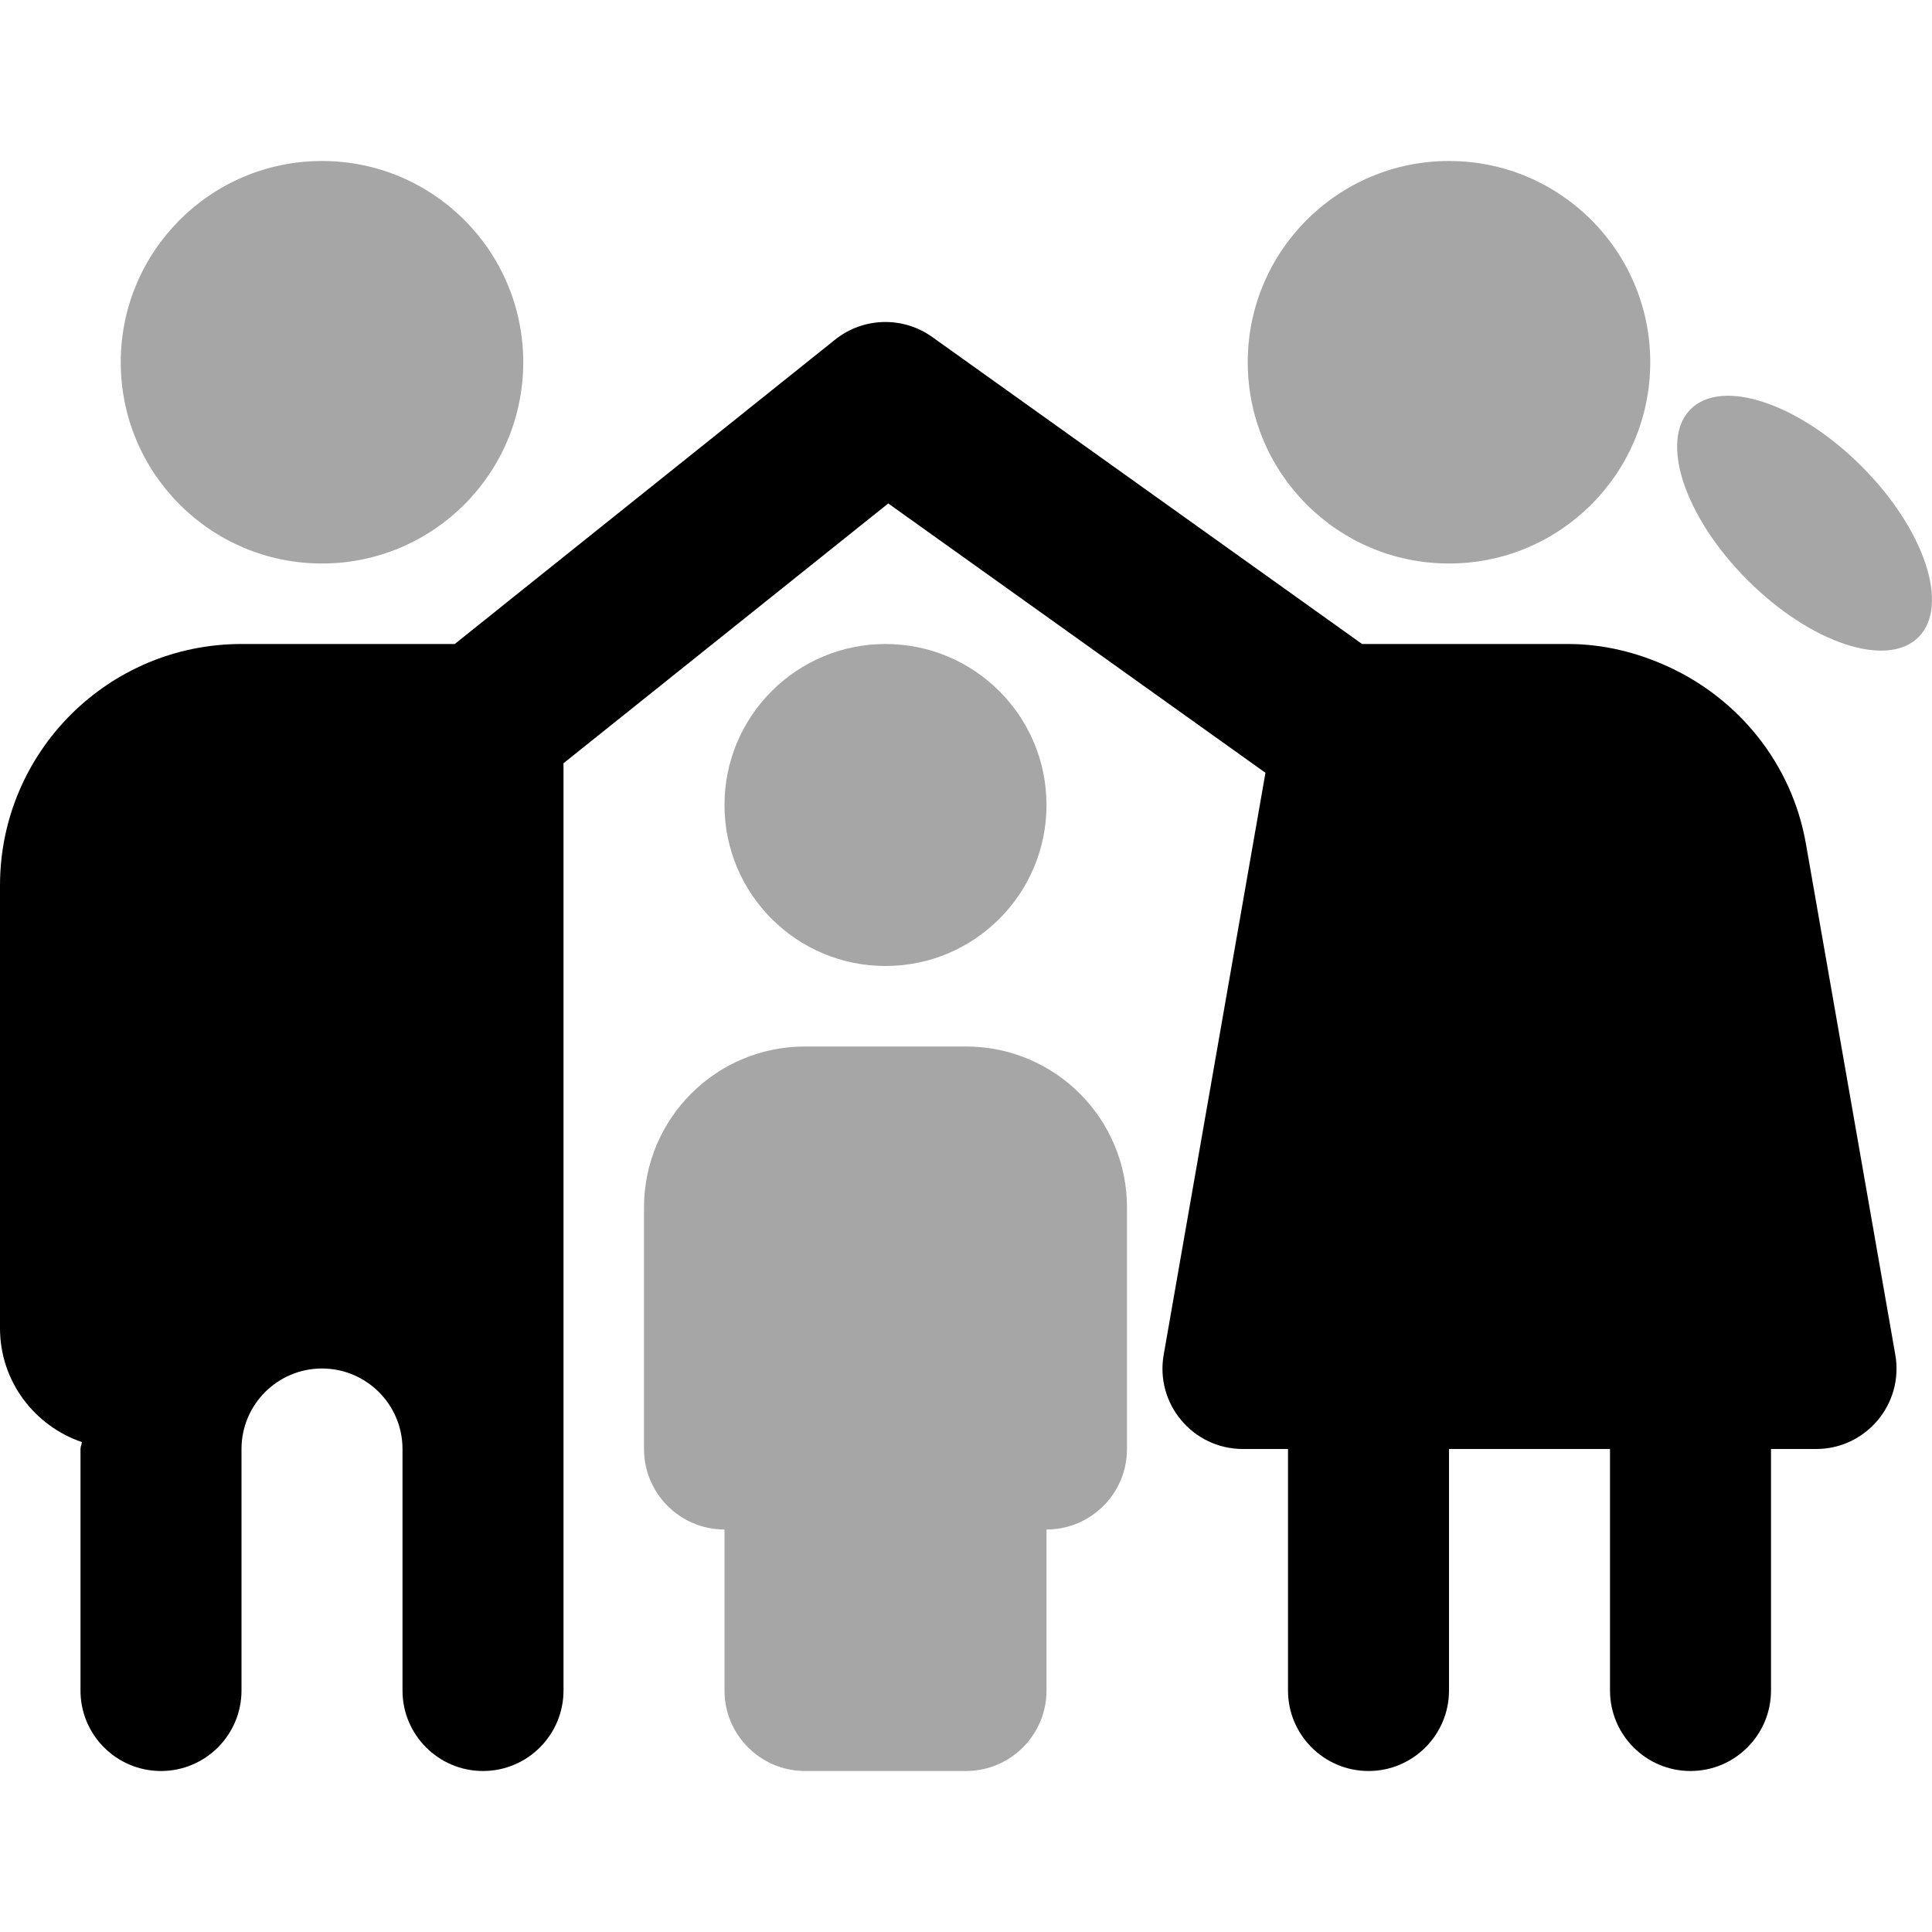
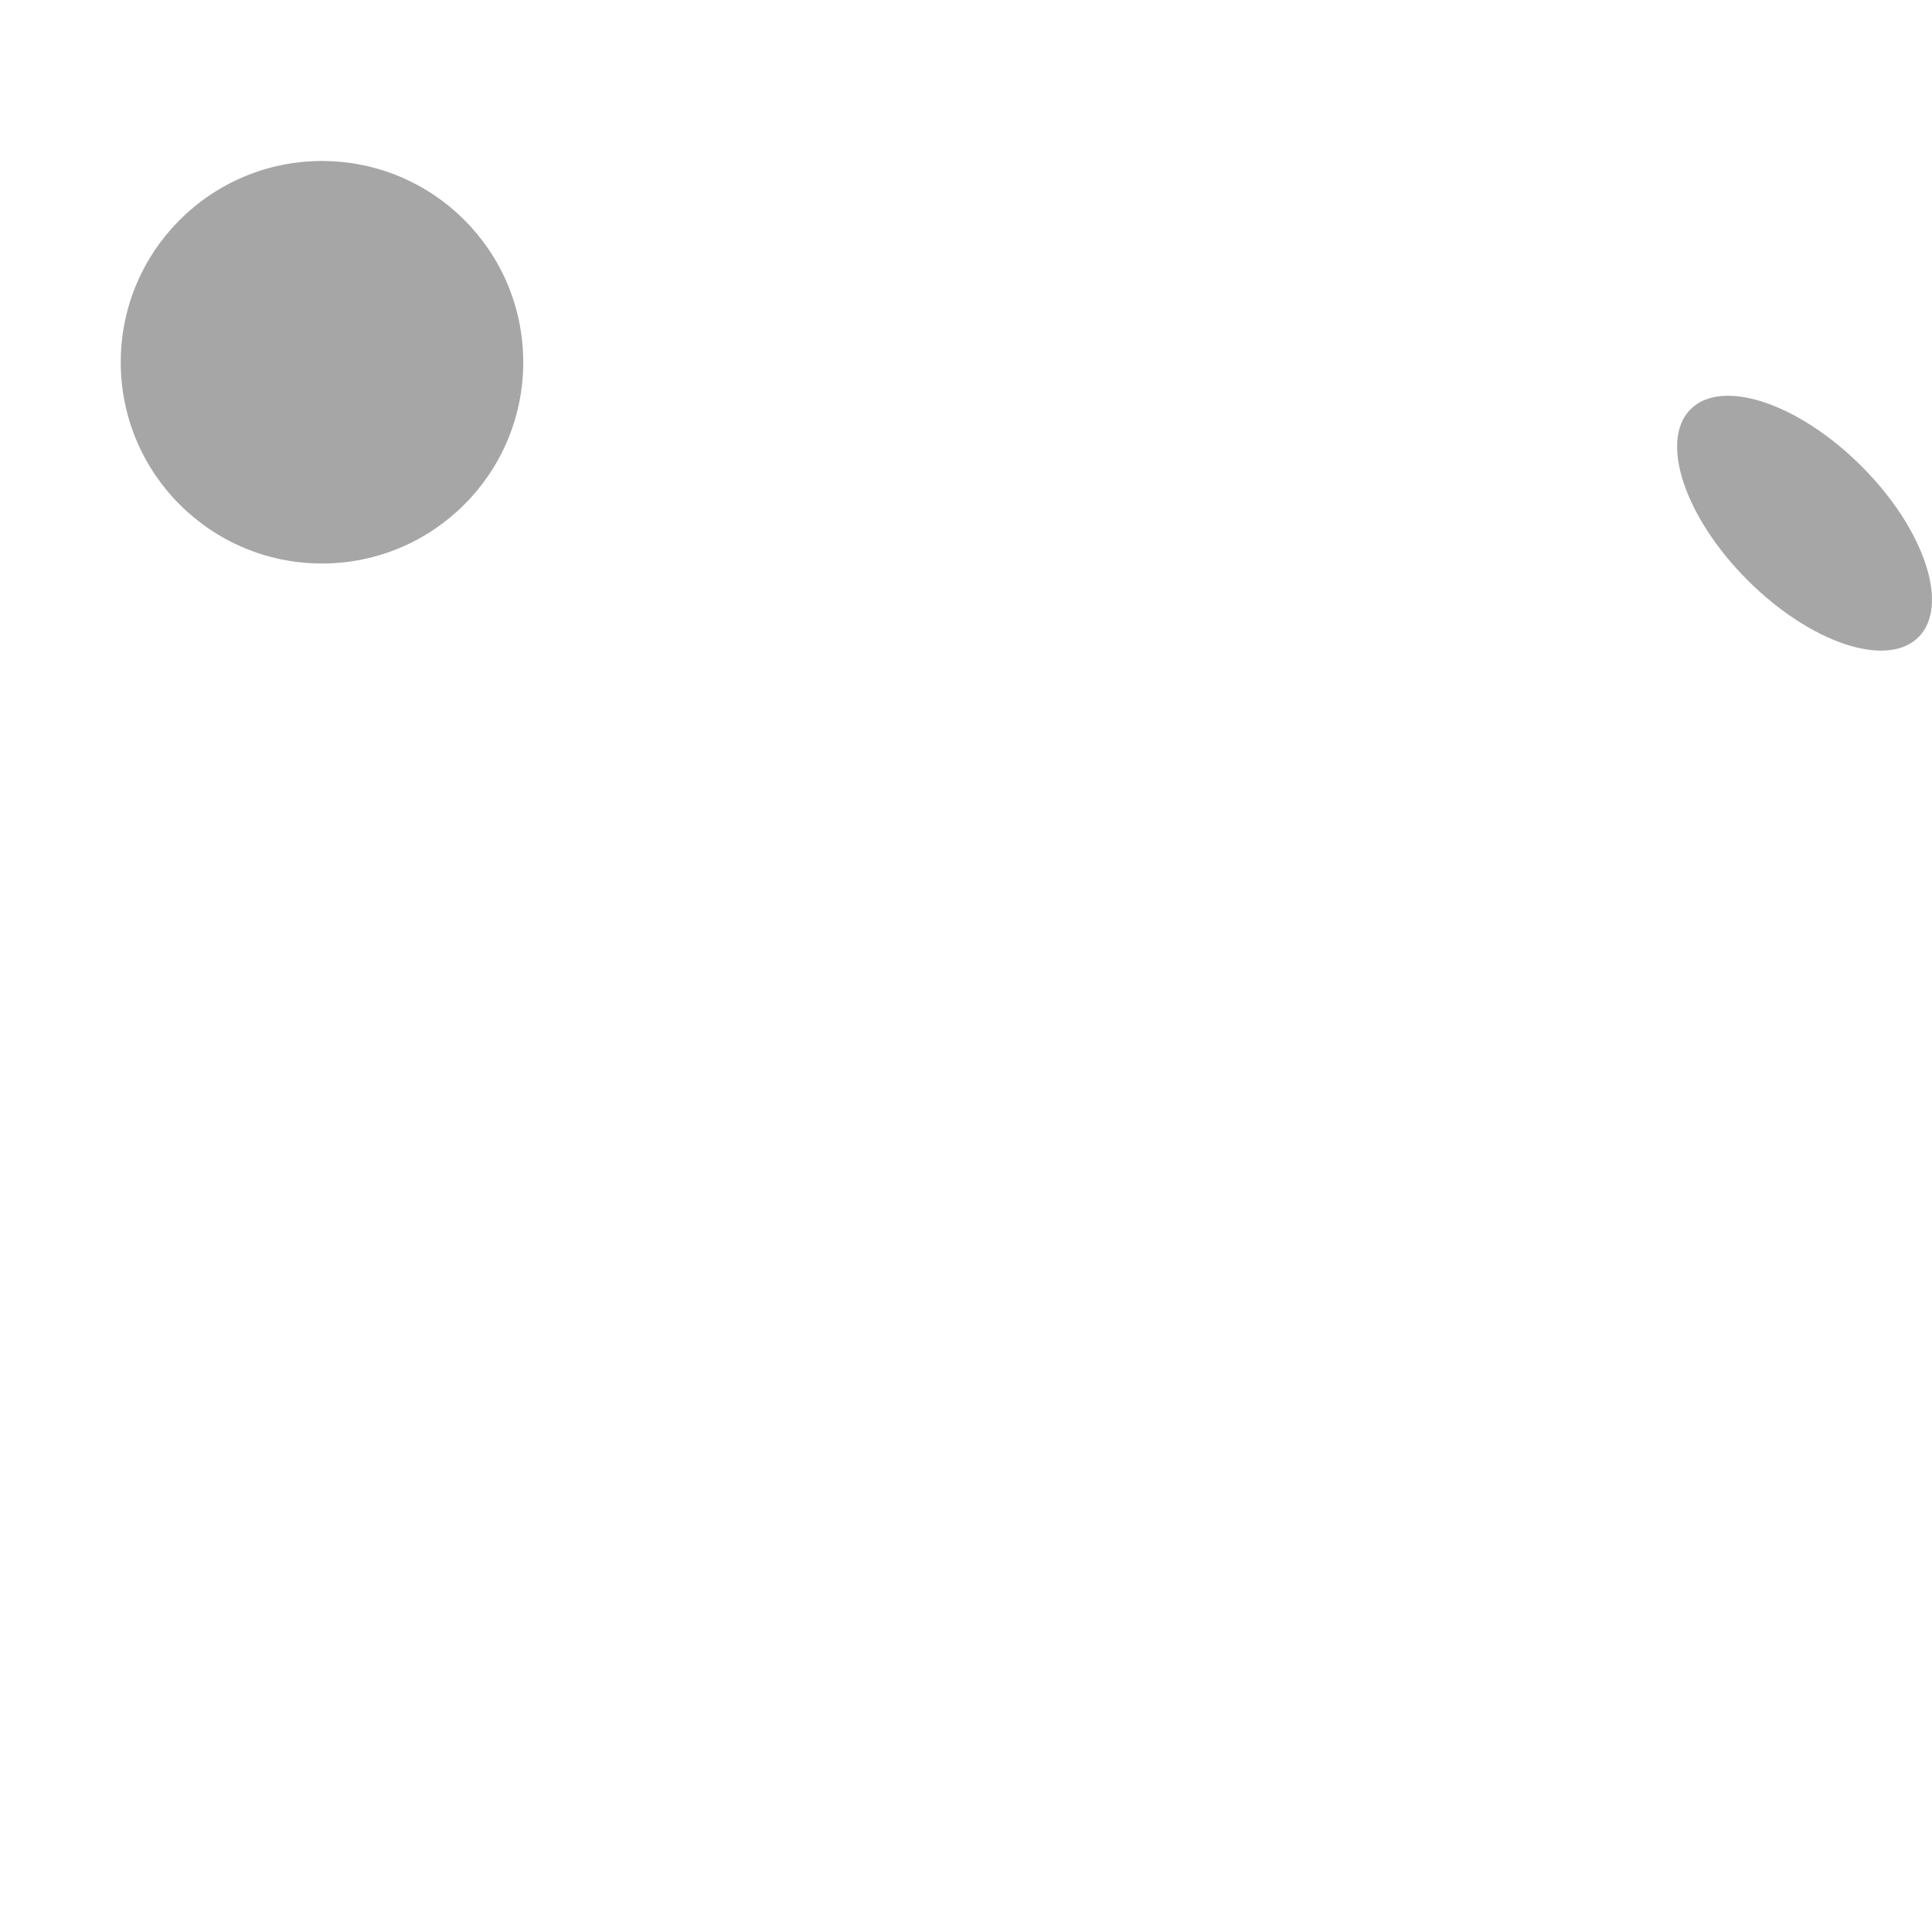
<svg xmlns="http://www.w3.org/2000/svg" viewBox="0 0 24 24" width="512px" height="512px">
  <ellipse cx="22.417" cy="6.5" opacity=".35" rx="1.001" ry="2.002" transform="rotate(-45.001 22.416 6.5)" />
-   <circle cx="18" cy="4.5" r="2.5" opacity=".35" />
-   <circle cx="11" cy="10" r="2" opacity=".35" />
-   <path d="M12,13h-2c-1.105,0-2,0.895-2,2v3c0,0.552,0.448,1,1,1v2c0,0.552,0.448,1,1,1s1.448,0,2,0s1-0.448,1-1v-2 c0.552,0,1-0.448,1-1v-3C14,13.895,13.105,13,12,13z" opacity=".35" />
  <circle cx="4" cy="4.5" r="2.5" opacity=".35" />
-   <path d="M22.434,10.483c-0.175-1-0.838-1.802-1.714-2.203C20.338,8.106,19.92,8,19.479,8H19H16.92l-5.34-3.814 c-0.363-0.259-0.855-0.247-1.206,0.033L5.649,8H4H3c-1.657,0-3,1.343-3,3v5.5c0,0.658,0.427,1.212,1.017,1.414 C1.015,17.943,1,17.969,1,17.999c0,0.823,0,2.165,0,2.988C0.992,21.545,1.443,22,2,22c0.552,0,1-0.448,1-1c0-0.186,0-2.814,0-3 c0-0.552,0.448-1,1-1s1,0.448,1,1c0,0.186,0,2.814,0,3c0,0.552,0.448,1,1,1c0.556,0,1.007-0.455,1-1.013c0-0.644,0-8.238,0-11.506 l4.034-3.227L15.72,9.6l-1.264,7.228C14.348,17.44,14.819,18,15.44,18H16c0,0.186,0,2.814,0,3c0,0.552,0.448,1,1,1s1-0.448,1-1 c0-0.186,0-2.814,0-3h2c0,0.186,0,2.814,0,3c0,0.552,0.448,1,1,1s1-0.448,1-1c0-0.186,0-2.814,0-3h0.56 c0.621,0,1.091-0.56,0.984-1.171L22.434,10.483z" />
</svg>